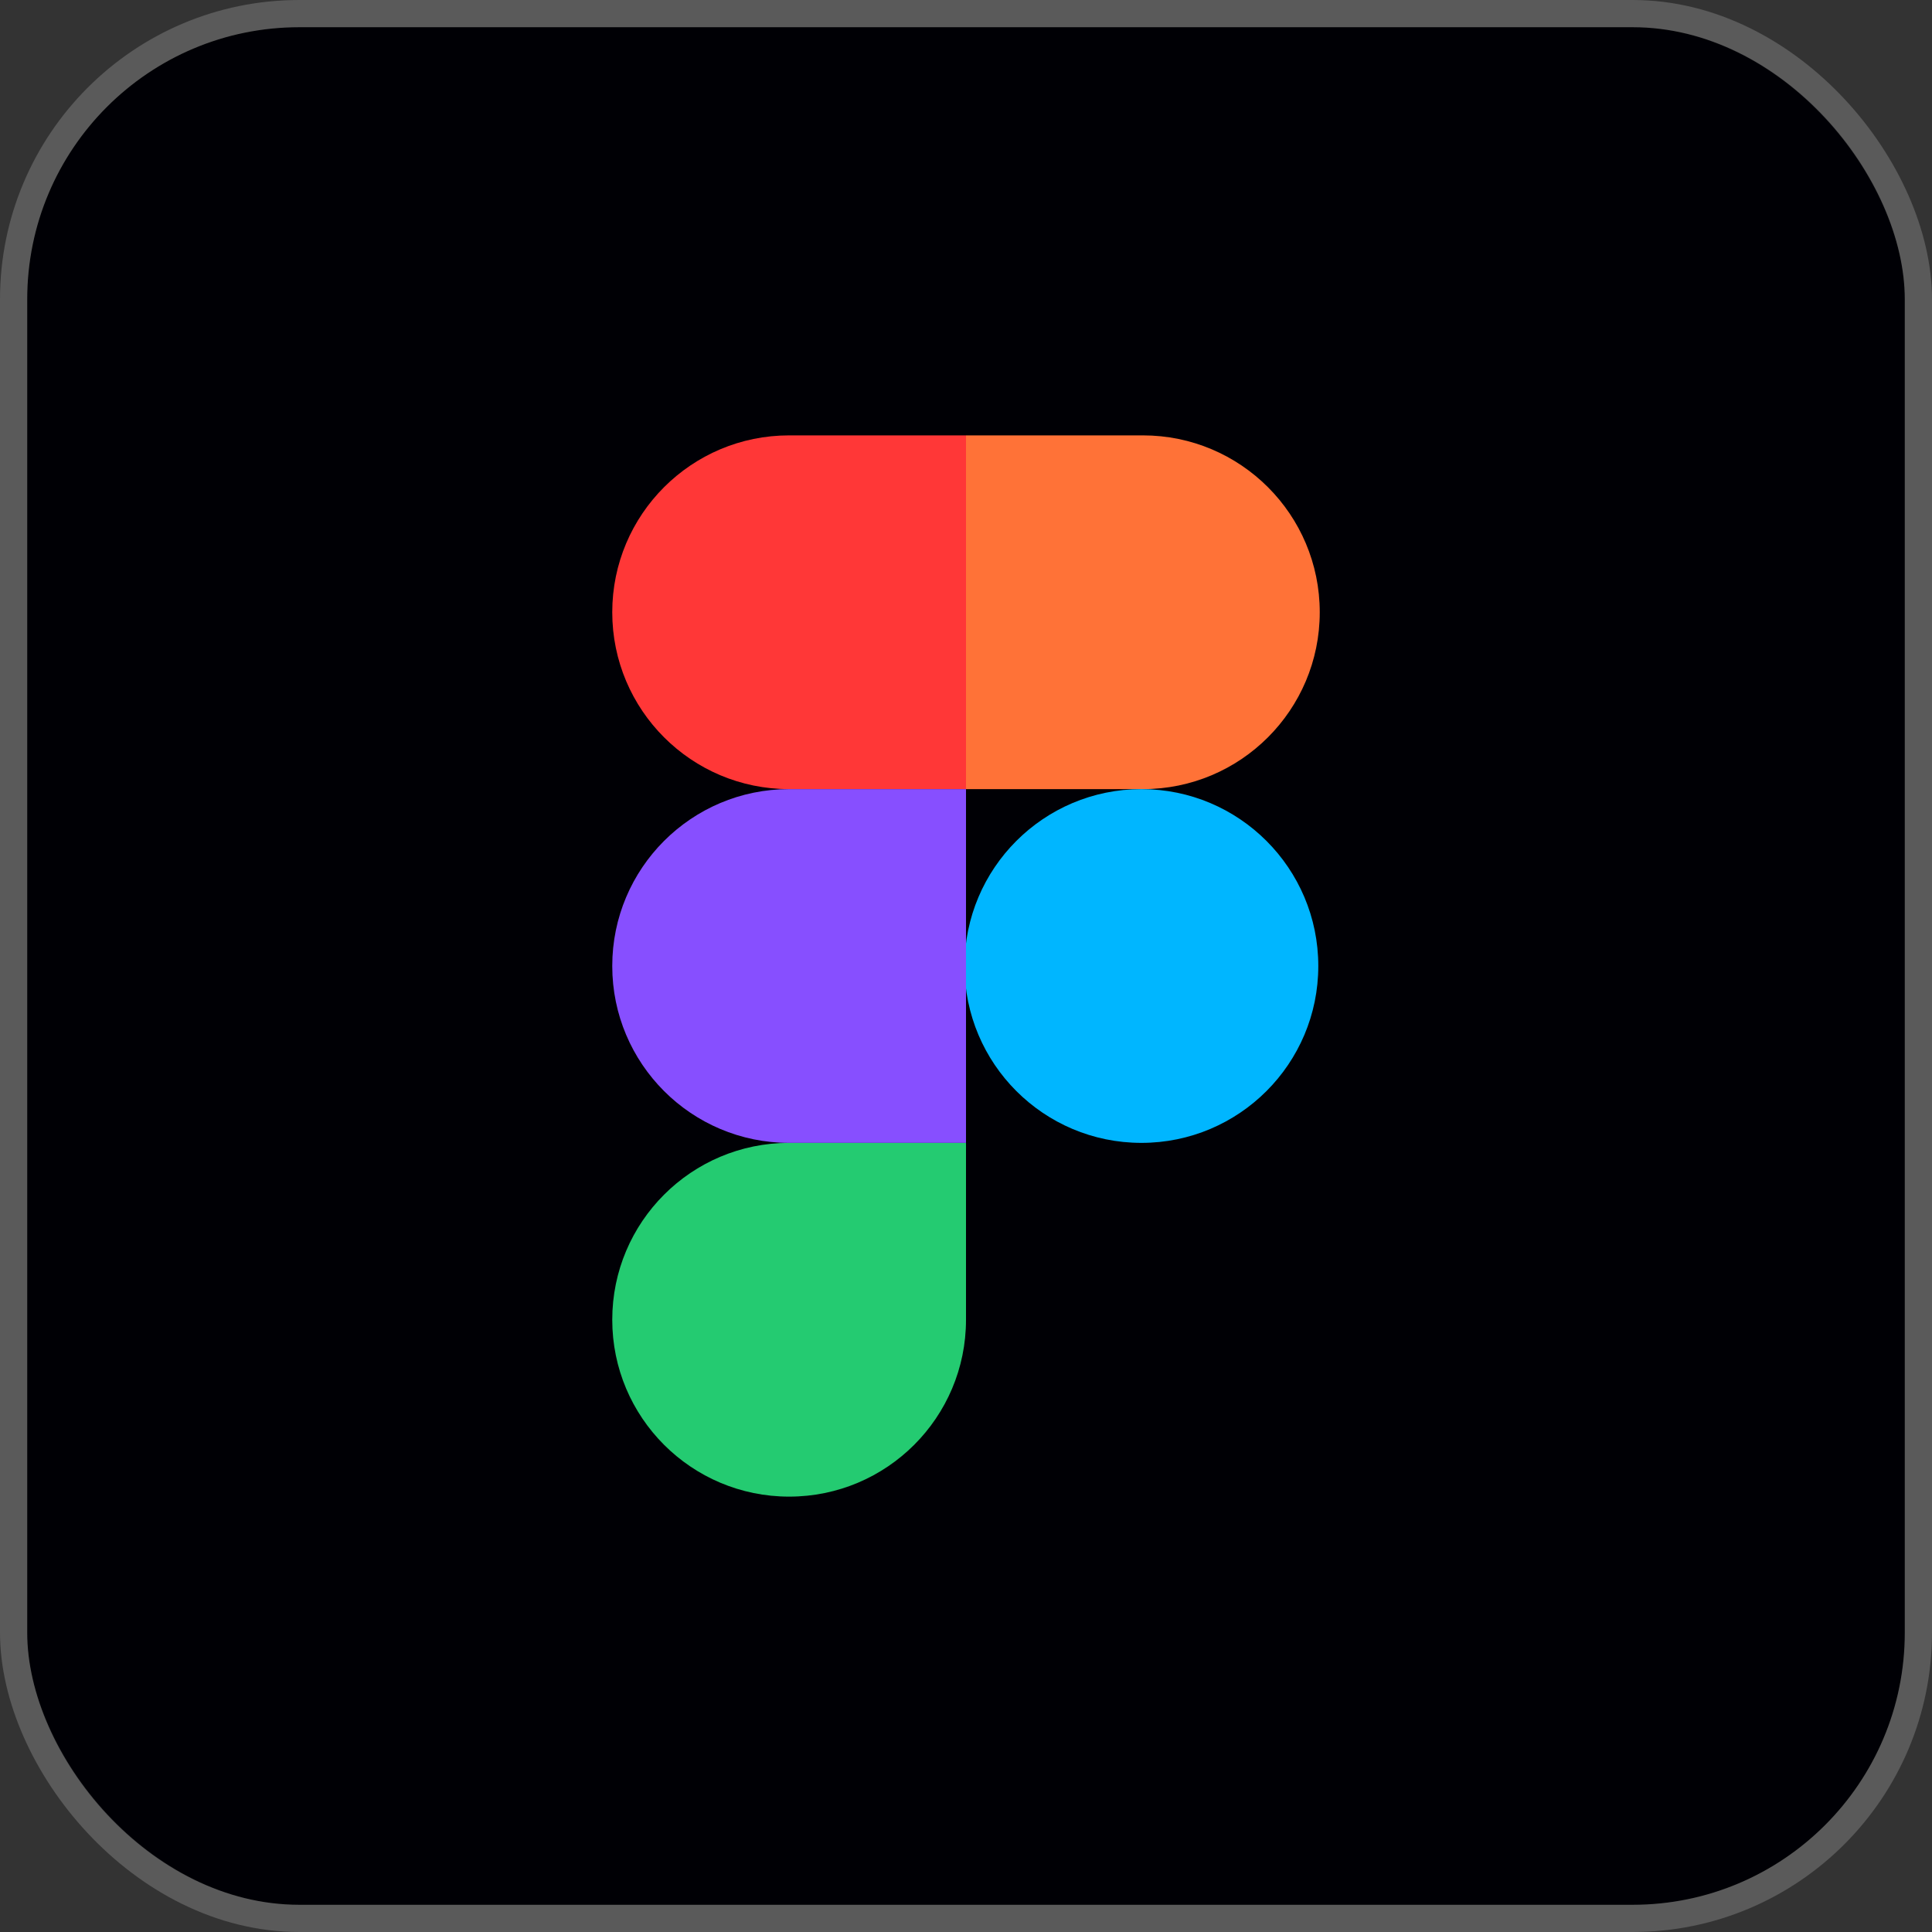
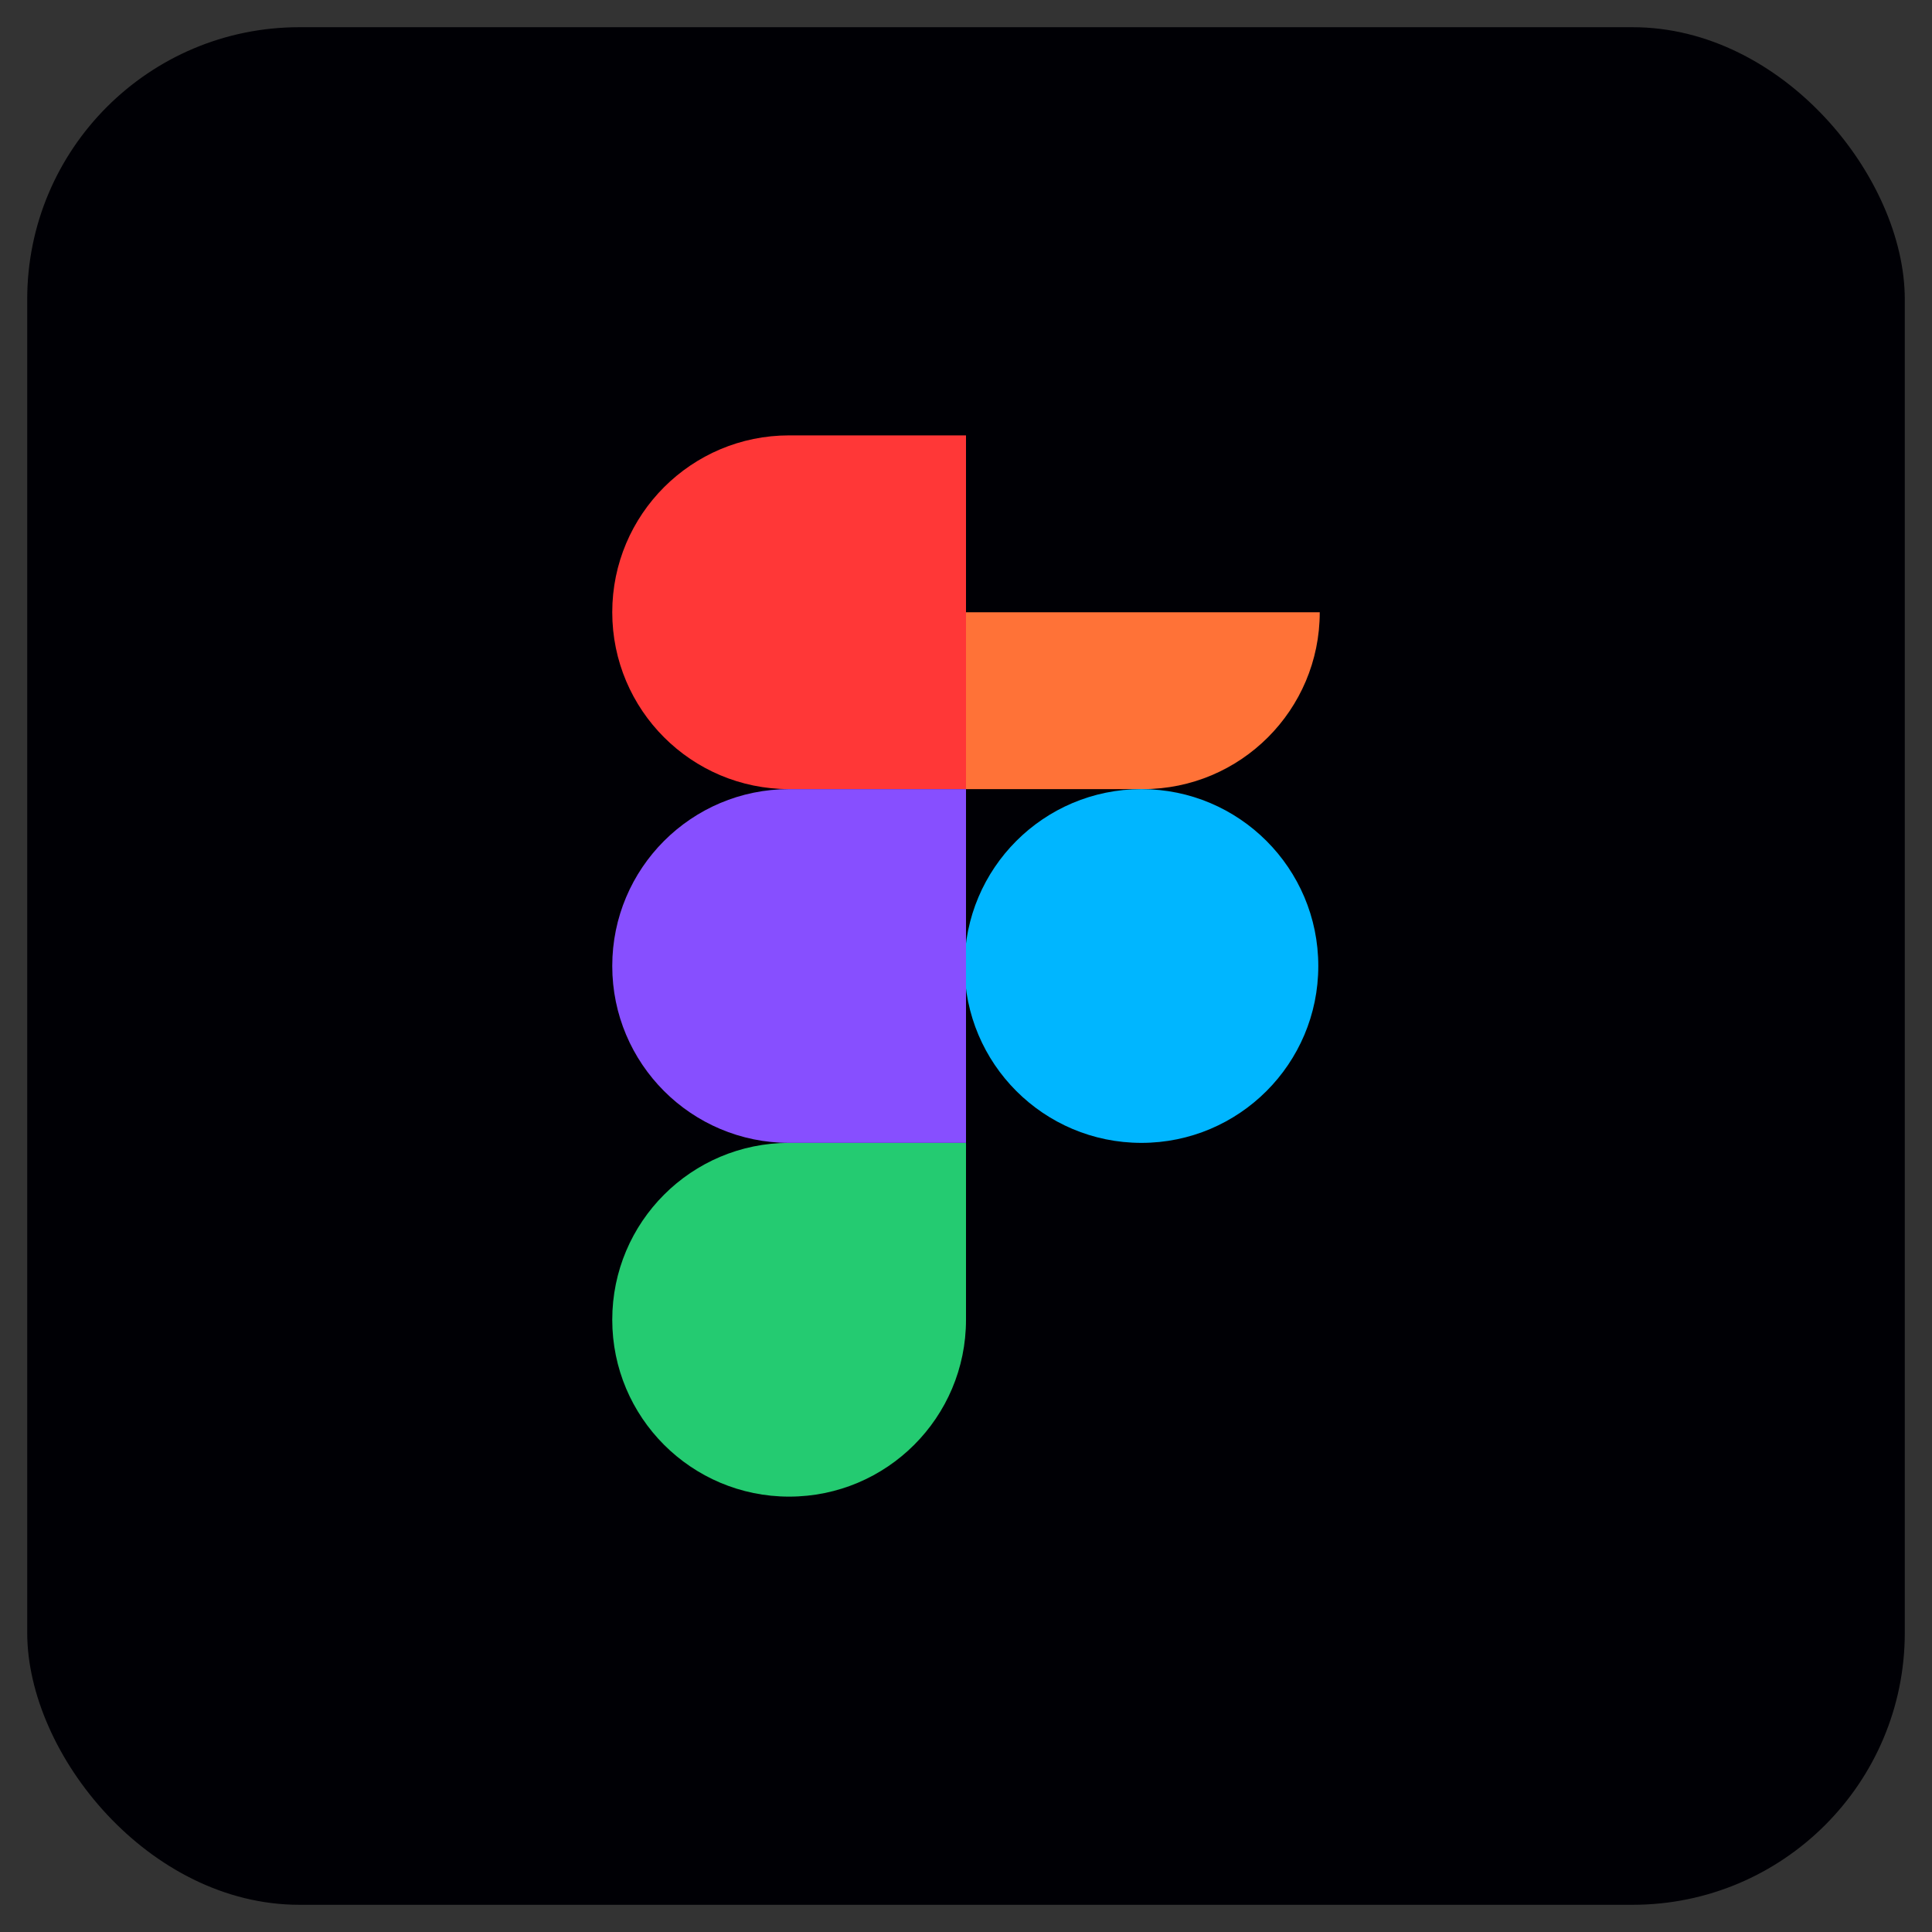
<svg xmlns="http://www.w3.org/2000/svg" width="142" height="142" viewBox="0 0 142 142" fill="none">
  <rect x="0" y="0" width="142" height="142" fill="#333333" stroke="none" />
  <rect x="2" y="2" width="138" height="138" rx="20" fill="#000005" />
-   <rect x="1" y="1" width="140" height="140" rx="21" stroke="#F8F8F8" stroke-opacity="0.2" stroke-width="2" />
  <path d="M45 97C45 89.82 50.82 84 58 84H71V97C71 104.18 65.18 110 58 110C50.82 110 45 104.18 45 97Z" fill="#24CB71" />
-   <path d="M71 32V58H84C91.18 58 97 52.18 97 45C97 37.82 91.18 32 84 32H71Z" fill="#FF7237" />
+   <path d="M71 32V58H84C91.18 58 97 52.18 97 45H71Z" fill="#FF7237" />
  <path d="M83.893 84C91.072 84 96.893 78.18 96.893 71C96.893 63.82 91.072 58 83.893 58C76.713 58 70.893 63.82 70.893 71C70.893 78.18 76.713 84 83.893 84Z" fill="#00B6FF" />
  <path d="M45 45C45 52.18 50.82 58 58 58H71V32H58C50.82 32 45 37.82 45 45Z" fill="#FF3737" />
  <path d="M45 71C45 78.18 50.82 84 58 84H71V58H58C50.82 58 45 63.82 45 71Z" fill="#874FFF" />
</svg>